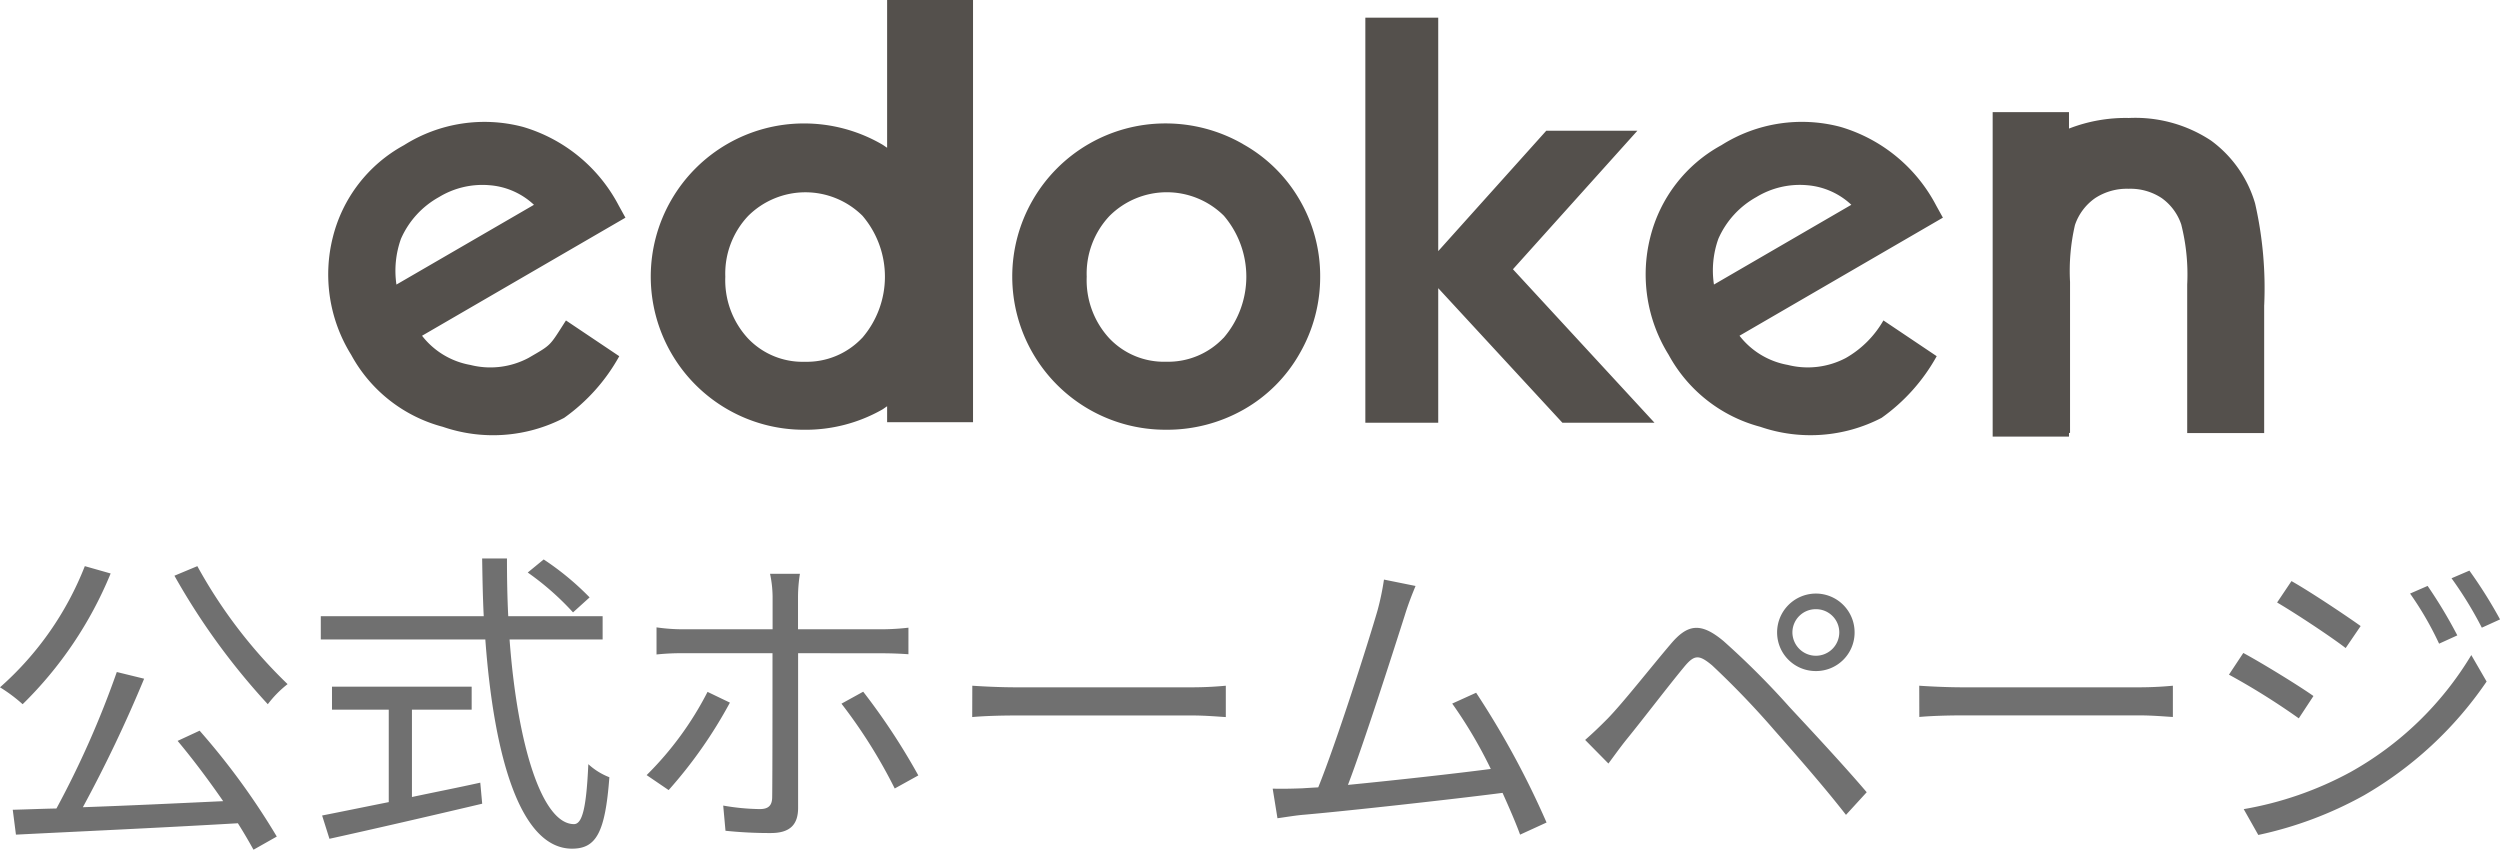
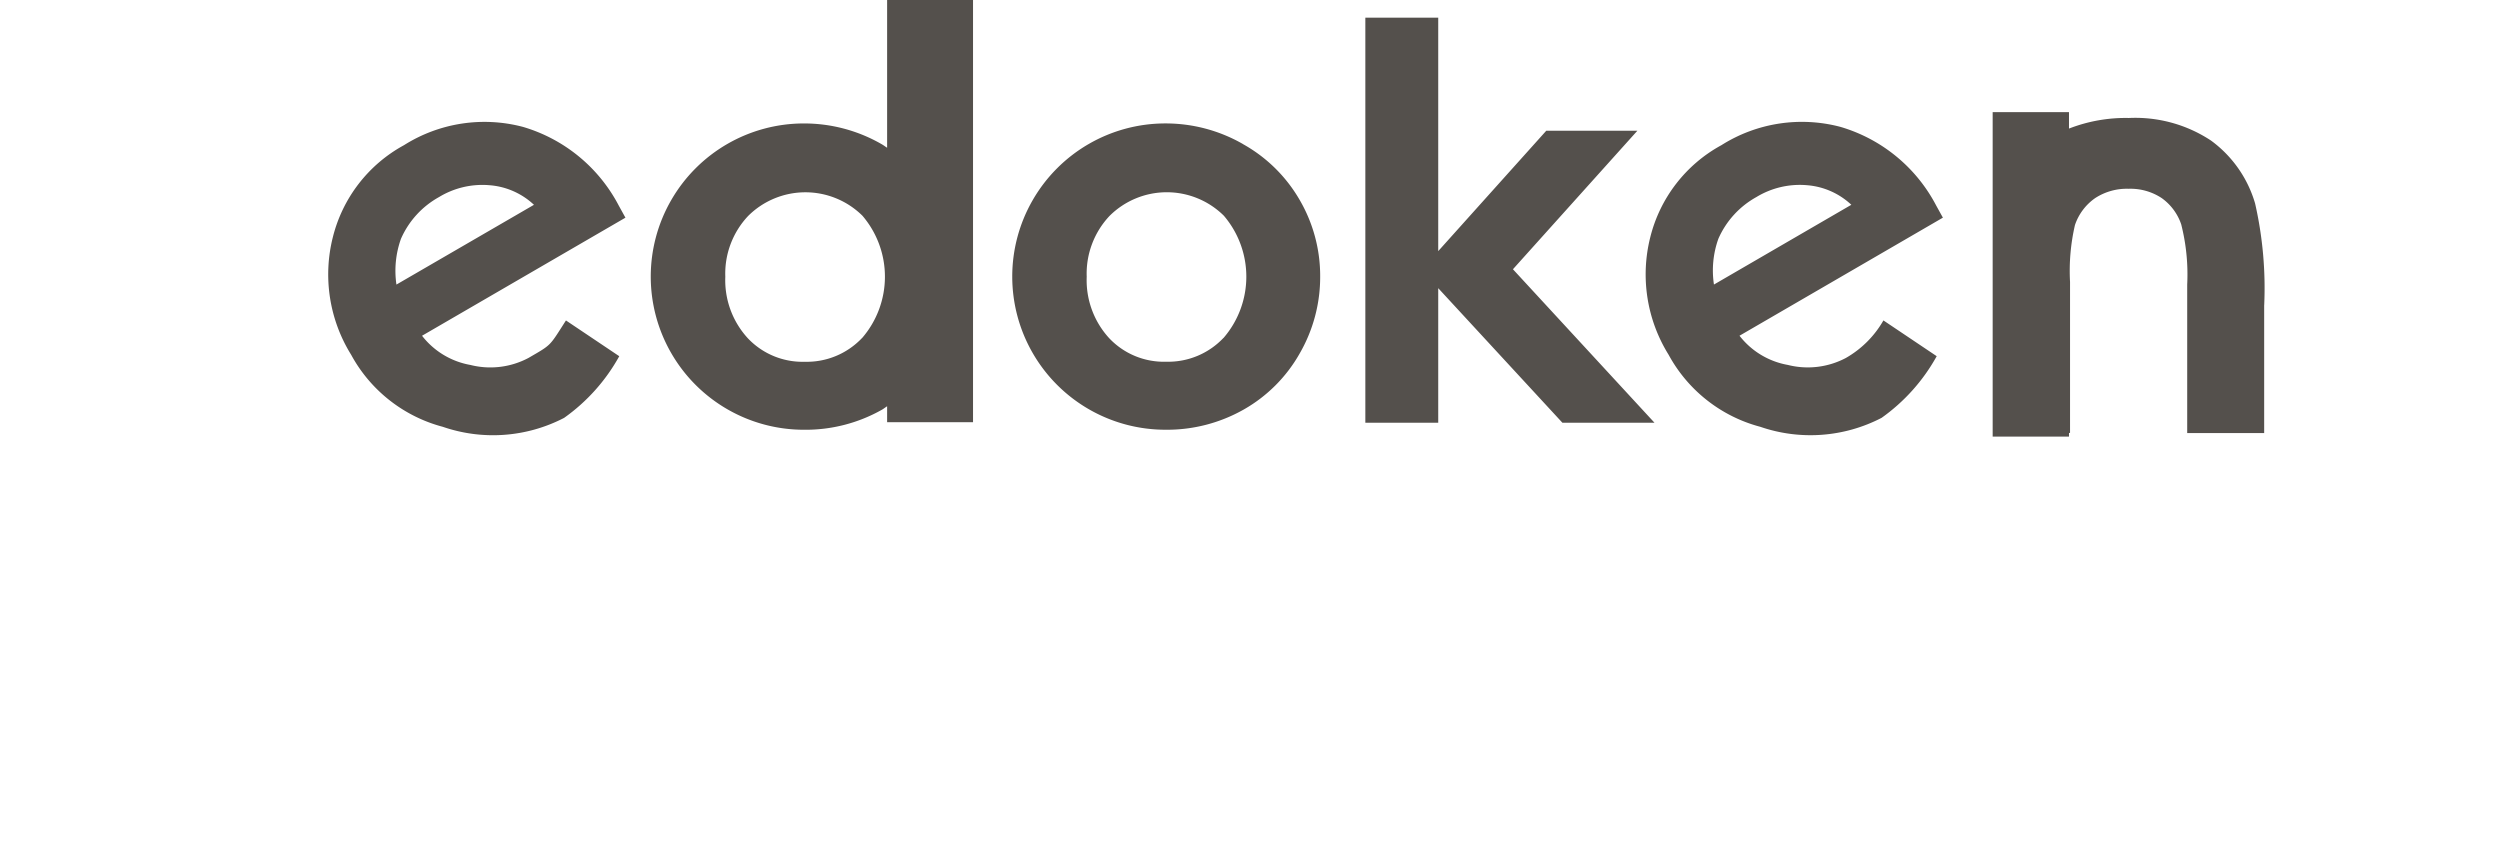
<svg xmlns="http://www.w3.org/2000/svg" width="109.76" height="37.302" viewBox="0 0 109.76 37.302">
  <g id="logo_03" transform="translate(-222.092 -597.832)">
-     <path id="パス_15562" data-name="パス 15562" d="M-51.184-11.312a13.815,13.815,0,0,1-3.724,5.32,6.8,6.8,0,0,1,.994.742,17.163,17.163,0,0,0,3.864-5.74ZM-47.11-3.64c.658.784,1.372,1.736,2,2.646-2.114.1-4.27.2-6.16.266A59.785,59.785,0,0,0-48.58-6.37l-1.2-.294A41.285,41.285,0,0,1-52.43-.672c-.7.014-1.344.042-1.918.056l.14,1.092c2.492-.126,6.216-.294,9.744-.5.266.42.5.826.686,1.162L-42.756.56a31.3,31.3,0,0,0-3.388-4.648Zm-.14-7.252a29.9,29.9,0,0,0,4.1,5.642,4.711,4.711,0,0,1,.868-.882,21.637,21.637,0,0,1-3.962-5.18Zm18.228.952a12.158,12.158,0,0,0-2.016-1.666l-.7.574a12.1,12.1,0,0,1,1.988,1.75Zm-7.8,4.928H-34.2V-6.02h-6.132v1.008h2.492v4.06c-1.12.224-2.142.434-2.926.588l.322,1.022c1.778-.392,4.34-.98,6.706-1.54l-.084-.924c-1.008.224-2.016.42-3,.63Zm8.372-3.08V-9.114h-4.144c-.042-.826-.056-1.666-.056-2.534H-33.74c.014.854.028,1.708.07,2.534h-7.154v1.022H-33.6c.378,5.166,1.54,9.184,3.808,9.184,1.064,0,1.456-.714,1.638-3.136a2.913,2.913,0,0,1-.924-.574c-.084,1.862-.252,2.632-.63,2.632-1.386,0-2.478-3.4-2.828-8.106Zm4.606,2.3a14.278,14.278,0,0,1-2.674,3.654l.966.658A20.1,20.1,0,0,0-22.862-5.32Zm7.686-1.694c.336,0,.756.014,1.134.042V-8.61a10.743,10.743,0,0,1-1.148.07h-3.7V-9.982a6.6,6.6,0,0,1,.084-.994H-21.1a5,5,0,0,1,.112.994V-8.54h-3.906a8.072,8.072,0,0,1-1.19-.084v1.19a10.864,10.864,0,0,1,1.2-.056h3.892v.112c0,.658,0,5.446-.014,6.2,0,.378-.168.532-.546.532A9.836,9.836,0,0,1-23.156-.8l.1,1.106a18.717,18.717,0,0,0,1.988.1c.854,0,1.2-.378,1.2-1.106V-7.49Zm-1.806,2.212a22.654,22.654,0,0,1,2.338,3.724l1.036-.574A28.63,28.63,0,0,0-17.01-5.8Zm5.74.588c.434-.042,1.176-.07,1.946-.07H-2.59c.63,0,1.218.056,1.5.07V-6.062c-.308.028-.812.07-1.512.07h-7.672c-.784,0-1.526-.042-1.946-.07ZM12.992-.056A38.015,38.015,0,0,0,9.9-5.754l-1.05.476a19.949,19.949,0,0,1,1.694,2.87c-1.526.2-4.214.5-6.272.7.7-1.82,2.072-6.118,2.492-7.434.182-.588.336-.952.476-1.3l-1.386-.28a11.653,11.653,0,0,1-.28,1.344C5.18-8.008,3.752-3.528,2.968-1.6c-.252.014-.49.028-.7.042-.406.014-.882.028-1.3.014l.21,1.3c.406-.056.812-.126,1.162-.154C4.214-.56,8.89-1.078,11.06-1.358c.308.686.588,1.33.77,1.834ZM23.786-8.4a1.022,1.022,0,0,1,1.036-1.022A1.019,1.019,0,0,1,25.844-8.4a1.028,1.028,0,0,1-1.022,1.022A1.031,1.031,0,0,1,23.786-8.4Zm-.672,0a1.694,1.694,0,0,0,1.708,1.694A1.691,1.691,0,0,0,26.516-8.4a1.7,1.7,0,0,0-1.694-1.708A1.706,1.706,0,0,0,23.114-8.4ZM14.686-3.682l1.022,1.036c.21-.28.518-.714.812-1.078.63-.77,1.806-2.31,2.478-3.122.476-.588.672-.6,1.26-.112a37.718,37.718,0,0,1,2.73,2.842c.9,1.022,2.17,2.464,3.15,3.724l.91-.994c-1.022-1.2-2.45-2.73-3.388-3.738a35.322,35.322,0,0,0-2.9-2.9c-1.008-.84-1.582-.742-2.324.14-.882,1.036-2.1,2.59-2.772,3.276C15.3-4.242,15.036-3.99,14.686-3.682ZM29.358-4.69c.434-.042,1.176-.07,1.946-.07H38.99c.63,0,1.218.056,1.5.07V-6.062c-.308.028-.812.07-1.512.07H31.3c-.784,0-1.526-.042-1.946-.07Zm22.316-5.754-.77.336a14.082,14.082,0,0,1,1.274,2.2l.8-.364A20.672,20.672,0,0,0,51.674-10.444Zm1.834-.672-.784.336a16.611,16.611,0,0,1,1.33,2.17l.8-.364A20.187,20.187,0,0,0,53.508-11.116Zm-7.812.462-.63.938c.812.476,2.338,1.484,3.01,2l.658-.966C48.132-9.114,46.522-10.192,45.7-10.654ZM43.6-.644,44.24.49a16.718,16.718,0,0,0,4.634-1.736,16.476,16.476,0,0,0,5.39-5l-.672-1.162a14.31,14.31,0,0,1-5.306,5.138A15.2,15.2,0,0,1,43.6-.644ZM43.582-7.5l-.63.952a30.931,30.931,0,0,1,3.066,1.918l.644-.98C46.046-6.048,44.408-7.056,43.582-7.5Z" transform="translate(277 634)" fill="#707070" />
    <path id="パス_9120" data-name="パス 9120" d="M337.171,1050.916a6.96,6.96,0,0,0-4.2-3.455,6.612,6.612,0,0,0-5.228.8,6.346,6.346,0,0,0-3.128,4.05,6.68,6.68,0,0,0,.806,5.153,6.463,6.463,0,0,0,4.025,3.163,6.771,6.771,0,0,0,5.324-.392,8.138,8.138,0,0,0,2.422-2.708l-2.34-1.57c-.74,1.151-.609,1.044-1.646,1.646a3.569,3.569,0,0,1-2.548.308,3.444,3.444,0,0,1-2.125-1.282l8.93-5.184Zm-9.762,3.466a4.169,4.169,0,0,1,.2-2.012,3.871,3.871,0,0,1,1.668-1.829,3.663,3.663,0,0,1,2.217-.521,3.2,3.2,0,0,1,1.953.86Zm21.543-6.007c-.083-.052-.159-.112-.247-.161a6.816,6.816,0,0,0-3.412-.906,6.724,6.724,0,0,0,.012,13.448,6.811,6.811,0,0,0,3.431-.886c.076-.045.143-.1.216-.145v.7h3.772v-18.537h-3.772Zm-1.1,8.352a3.338,3.338,0,0,1-2.516,1.044,3.3,3.3,0,0,1-2.5-1.033,3.765,3.765,0,0,1-.988-2.7,3.689,3.689,0,0,1,1-2.666,3.561,3.561,0,0,1,5.022-.011,4.12,4.12,0,0,1-.019,5.371m28.577-3.023,6.215,6.739H378.6l-5.452-5.908v5.908h-3.2v-17.785h3.2v10.25l4.743-5.285h4Zm32.982,1.581v5.61h-3.379v-6.518a8.957,8.957,0,0,0-.263-2.643,2.335,2.335,0,0,0-.855-1.153,2.485,2.485,0,0,0-1.451-.41,2.549,2.549,0,0,0-1.465.405,2.358,2.358,0,0,0-.894,1.186,8.936,8.936,0,0,0-.216,2.5v6.629h-.046v.161h-3.351V1046.81h3.351v.723a6.854,6.854,0,0,1,2.629-.465,6.028,6.028,0,0,1,3.606.991,5.23,5.23,0,0,1,1.936,2.762,16.759,16.759,0,0,1,.4,4.462m-14.4-4.368a6.955,6.955,0,0,0-4.2-3.455,6.611,6.611,0,0,0-5.228.8,6.346,6.346,0,0,0-3.128,4.05,6.676,6.676,0,0,0,.807,5.153,6.463,6.463,0,0,0,4.024,3.163,6.773,6.773,0,0,0,5.325-.392,8.159,8.159,0,0,0,2.421-2.708l-2.339-1.57a4.431,4.431,0,0,1-1.645,1.646,3.573,3.573,0,0,1-2.55.308,3.444,3.444,0,0,1-2.124-1.282l8.93-5.184Zm-9.759,3.466a4.135,4.135,0,0,1,.195-2.012,3.87,3.87,0,0,1,1.668-1.829,3.664,3.664,0,0,1,2.217-.521,3.207,3.207,0,0,1,1.952.86Zm-20.677-6.168a6.808,6.808,0,0,0-3.413-.906,6.724,6.724,0,0,0,.014,13.448,6.816,6.816,0,0,0,3.43-.886,6.513,6.513,0,0,0,2.458-2.462,6.713,6.713,0,0,0,.9-3.386,6.629,6.629,0,0,0-.9-3.354,6.557,6.557,0,0,0-2.495-2.455m-.852,8.513a3.34,3.34,0,0,1-2.516,1.044,3.3,3.3,0,0,1-2.5-1.033,3.764,3.764,0,0,1-.987-2.7,3.691,3.691,0,0,1,1-2.666,3.56,3.56,0,0,1,5.021-.011,4.119,4.119,0,0,1-.018,5.371" transform="translate(-87.912 -444.056)" fill="#54504c" />
  </g>
</svg>